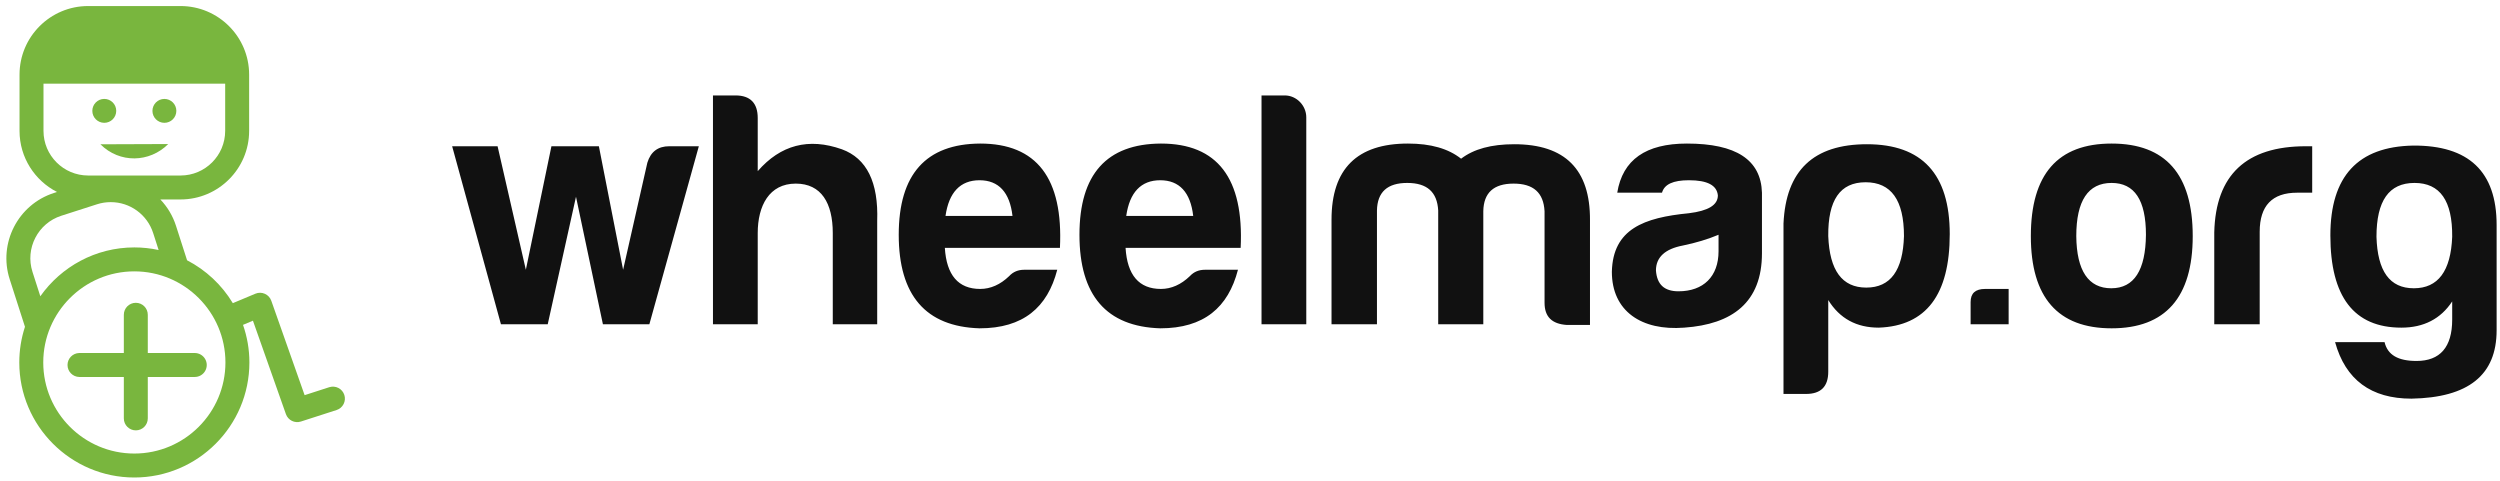
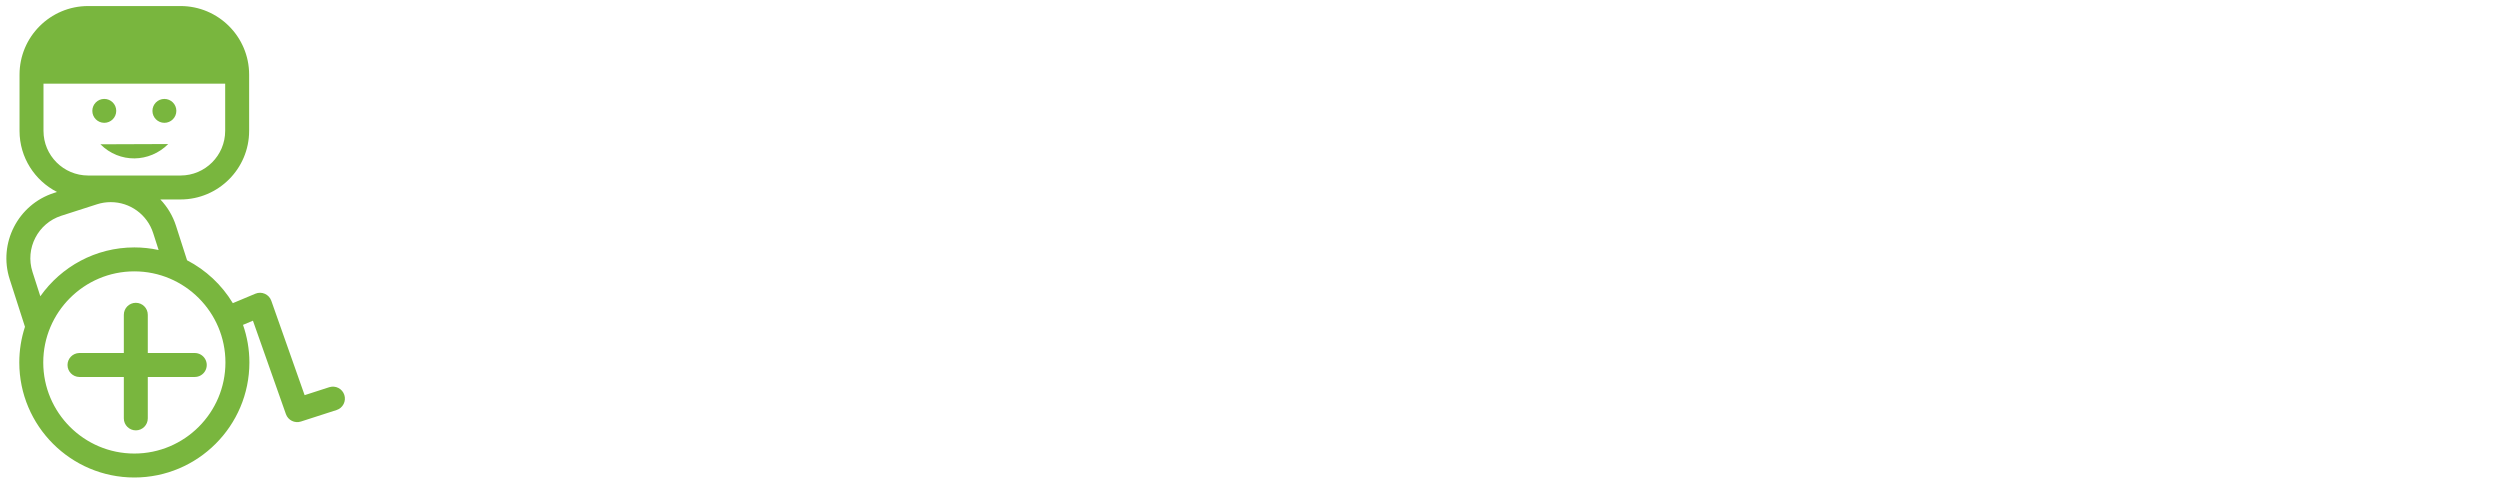
<svg xmlns="http://www.w3.org/2000/svg" width="156px" height="30px" viewBox="0 0 156 30" version="1.1">
  <g id="Page-1" stroke="none" stroke-width="1" fill="none" fill-rule="evenodd">
    <g id="wheelmap-logo" fill-rule="nonzero">
-       <path d="M6.267,9.004 C7.464,10.201 9.329,10.158 10.498,8.988 L6.267,9.004 Z M12.154,22.028 L9.222,22.028 L9.222,19.642 C9.222,19.229 8.888,18.895 8.475,18.895 C8.062,18.895 7.727,19.229 7.727,19.642 L7.727,22.028 L4.944,22.028 C4.538,22.037 4.213,22.369 4.213,22.776 C4.213,23.182 4.538,23.514 4.944,23.523 L7.727,23.523 L7.727,26.108 C7.727,26.52 8.062,26.855 8.475,26.855 C8.888,26.855 9.222,26.52 9.222,26.108 L9.222,23.523 L12.154,23.523 C12.421,23.523 12.668,23.381 12.801,23.149 C12.935,22.918 12.935,22.633 12.801,22.402 C12.668,22.171 12.421,22.028 12.154,22.028 L12.154,22.028 Z M21.486,24.644 C21.425,24.455 21.292,24.298 21.116,24.208 C20.939,24.118 20.734,24.101 20.545,24.162 L19.008,24.658 L16.929,18.767 C16.861,18.573 16.716,18.416 16.527,18.333 C16.339,18.249 16.125,18.247 15.936,18.327 L14.528,18.917 C13.841,17.779 12.853,16.853 11.673,16.241 L10.981,14.087 C10.784,13.473 10.45,12.913 10.005,12.446 L11.267,12.446 C13.626,12.446 15.546,10.527 15.546,8.168 L15.546,4.655 C15.546,2.296 13.626,0.377 11.267,0.377 L5.498,0.377 C3.139,0.377 1.219,2.296 1.219,4.655 L1.219,8.168 C1.219,9.829 2.171,11.27 3.557,11.979 L3.368,12.04 C1.122,12.762 -0.118,15.176 0.604,17.422 L1.558,20.392 C1.323,21.11 1.204,21.861 1.204,22.617 C1.204,26.576 4.424,29.796 8.382,29.796 C12.341,29.796 15.562,26.576 15.562,22.617 C15.562,21.795 15.42,21.006 15.164,20.271 L15.783,20.011 L17.841,25.841 C17.976,26.223 18.39,26.428 18.775,26.304 L21.005,25.585 C21.194,25.524 21.35,25.391 21.44,25.214 C21.531,25.038 21.547,24.832 21.486,24.644 L21.486,24.644 Z M2.714,8.168 L2.714,5.219 L14.051,5.219 L14.051,8.168 C14.051,9.703 12.802,10.952 11.267,10.952 L5.498,10.952 C3.963,10.951 2.714,9.703 2.714,8.168 L2.714,8.168 Z M2.027,16.965 C1.557,15.503 2.364,13.933 3.825,13.463 L6.056,12.746 C6.329,12.658 6.614,12.613 6.901,12.613 C8.113,12.608 9.188,13.39 9.558,14.544 L9.898,15.601 C9.4,15.493 8.892,15.439 8.382,15.439 C5.961,15.439 3.817,16.645 2.516,18.487 L2.027,16.965 L2.027,16.965 Z M8.382,28.301 C5.248,28.301 2.699,25.752 2.699,22.617 C2.699,19.483 5.248,16.933 8.382,16.933 C11.517,16.933 14.067,19.483 14.067,22.617 C14.067,25.752 11.517,28.301 8.382,28.301 Z M6.507,7.664 C6.095,7.664 5.761,7.33 5.761,6.918 C5.761,6.506 6.095,6.172 6.507,6.172 C6.919,6.172 7.253,6.506 7.253,6.918 C7.253,7.33 6.919,7.664 6.507,7.664 Z M10.258,7.664 C9.846,7.664 9.512,7.33 9.512,6.918 C9.512,6.507 9.846,6.173 10.258,6.173 C10.67,6.173 11.004,6.507 11.004,6.918 C11.004,7.33 10.67,7.664 10.258,7.664 Z" id="icon" fill="#79B63E" />
-       <path d="M41.759,9.126 C41.066,9.126 40.604,9.462 40.394,10.155 L38.882,16.833 L37.37,9.126 L34.409,9.126 L32.813,16.833 L31.049,9.126 L28.214,9.126 L31.259,20.235 L34.178,20.235 L35.942,12.276 L37.622,20.235 L40.52,20.235 L43.607,9.126 L41.759,9.126 Z M51.965,14.544 L51.965,20.235 L54.737,20.235 L54.737,13.788 C54.821,11.373 54.086,9.882 52.532,9.315 C50.453,8.58 48.71,9.042 47.282,10.68 L47.282,7.362 C47.282,6.438 46.82,5.955 45.896,5.955 L44.489,5.955 L44.489,20.235 L47.282,20.235 L47.282,14.544 C47.282,12.843 47.996,11.457 49.655,11.457 C51.251,11.457 51.965,12.675 51.965,14.544 Z M65.972,16.833 C65.363,19.185 63.851,20.487 61.121,20.487 C57.761,20.382 56.081,18.429 56.081,14.649 C56.081,10.869 57.782,8.979 61.163,8.958 C64.691,8.958 66.35,11.121 66.14,15.468 L58.958,15.468 C59.063,17.169 59.798,18.03 61.163,18.03 C61.814,18.03 62.423,17.757 62.969,17.232 C63.221,16.959 63.536,16.833 63.914,16.833 L65.972,16.833 Z M61.121,11.247 C59.924,11.247 59.21,12.003 59,13.473 L63.179,13.473 C63.011,12.003 62.318,11.247 61.121,11.247 Z M77.249,16.833 C76.64,19.185 75.128,20.487 72.398,20.487 C69.038,20.382 67.358,18.429 67.358,14.649 C67.358,10.869 69.059,8.979 72.44,8.958 C75.968,8.958 77.627,11.121 77.417,15.468 L70.235,15.468 C70.34,17.169 71.075,18.03 72.44,18.03 C73.091,18.03 73.7,17.757 74.246,17.232 C74.498,16.959 74.813,16.833 75.191,16.833 L77.249,16.833 Z M72.398,11.247 C71.201,11.247 70.487,12.003 70.277,13.473 L74.456,13.473 C74.288,12.003 73.595,11.247 72.398,11.247 Z M80.168,5.955 L78.719,5.955 L78.719,20.235 L81.512,20.235 L81.512,7.32 C81.512,6.585 80.903,5.955 80.168,5.955 Z M87.812,11.415 C89.051,11.415 89.681,11.982 89.744,13.137 L89.744,20.235 L92.558,20.235 L92.558,13.179 C92.579,12.024 93.209,11.457 94.448,11.457 C95.687,11.457 96.317,12.024 96.38,13.179 L96.38,18.891 C96.38,19.773 96.842,20.214 97.766,20.277 L99.215,20.277 L99.215,13.746 C99.236,10.575 97.661,9 94.49,9 C93.062,9 91.97,9.294 91.172,9.903 C90.374,9.273 89.282,8.958 87.854,8.958 C84.683,8.958 83.087,10.533 83.087,13.704 L83.087,20.235 L85.922,20.235 L85.922,13.137 C85.943,11.982 86.573,11.415 87.812,11.415 Z M104.738,18.177 C106.292,18.177 107.237,17.253 107.237,15.678 L107.237,14.649 C106.586,14.922 105.83,15.153 105.011,15.321 C103.898,15.531 103.331,16.056 103.331,16.875 C103.394,17.757 103.856,18.177 104.738,18.177 Z M105.389,11.247 C104.402,11.247 103.856,11.499 103.709,12.024 L100.916,12.024 C101.252,9.966 102.701,8.958 105.263,8.958 C108.329,8.958 109.883,9.966 109.946,12.024 L109.946,15.804 C109.946,18.87 108.098,20.235 105.095,20.445 C102.428,20.655 100.58,19.416 100.58,16.959 C100.643,14.292 102.575,13.578 105.389,13.305 C106.586,13.158 107.195,12.801 107.195,12.192 C107.132,11.562 106.544,11.247 105.389,11.247 Z M114.083,23.196 C114.083,24.12 113.621,24.582 112.697,24.582 L111.29,24.582 L111.29,13.956 C111.437,10.638 113.159,9 116.498,9 C119.942,9 121.664,10.869 121.664,14.607 C121.664,18.387 120.194,20.34 117.233,20.445 C115.847,20.445 114.797,19.878 114.083,18.723 L114.083,23.196 Z M116.456,17.946 C117.968,17.946 118.745,16.875 118.808,14.733 C118.808,12.486 118.01,11.373 116.414,11.373 C114.818,11.373 114.062,12.486 114.083,14.733 C114.167,16.875 114.944,17.946 116.456,17.946 Z M123.869,18.03 C123.26,18.03 122.966,18.303 122.966,18.849 L122.966,20.235 L125.339,20.235 L125.339,18.03 L123.869,18.03 Z M131.765,8.958 C135.125,8.958 136.826,10.869 136.826,14.733 C136.826,18.555 135.125,20.487 131.765,20.487 C128.405,20.487 126.725,18.555 126.725,14.733 C126.725,10.869 128.405,8.958 131.765,8.958 Z M131.765,11.415 C130.295,11.415 129.56,12.528 129.56,14.733 C129.581,16.896 130.316,17.988 131.744,17.988 C133.172,17.988 133.886,16.854 133.907,14.649 C133.907,12.486 133.193,11.415 131.765,11.415 Z M138.17,20.235 L141.005,20.235 L141.005,14.46 C141.005,12.843 141.782,12.024 143.336,12.024 L144.281,12.024 L144.281,9.126 L143.882,9.126 C140.165,9.126 138.254,10.911 138.17,14.502 L138.17,20.235 Z M150.623,17.988 C152.135,17.988 152.933,16.917 153.017,14.775 C153.038,12.528 152.261,11.415 150.665,11.415 C149.069,11.415 148.292,12.528 148.292,14.775 C148.355,16.917 149.111,17.988 150.623,17.988 Z M149.846,20.445 C146.885,20.445 145.415,18.513 145.415,14.691 C145.415,10.995 147.137,9.147 150.581,9.084 C154.046,9.063 155.789,10.701 155.789,14.04 L155.789,20.613 C155.789,23.406 154.025,24.813 150.476,24.876 C147.956,24.876 146.36,23.7 145.709,21.348 L148.796,21.348 C148.985,22.146 149.636,22.524 150.791,22.524 C152.261,22.524 153.017,21.663 153.017,19.941 L153.017,18.807 C152.303,19.899 151.232,20.445 149.846,20.445 Z" id="logotype" fill="#111111" />
+       <path d="M6.267,9.004 C7.464,10.201 9.329,10.158 10.498,8.988 L6.267,9.004 Z M12.154,22.028 L9.222,22.028 L9.222,19.642 C9.222,19.229 8.888,18.895 8.475,18.895 C8.062,18.895 7.727,19.229 7.727,19.642 L7.727,22.028 L4.944,22.028 C4.538,22.037 4.213,22.369 4.213,22.776 C4.213,23.182 4.538,23.514 4.944,23.523 L7.727,23.523 L7.727,26.108 C7.727,26.52 8.062,26.855 8.475,26.855 C8.888,26.855 9.222,26.52 9.222,26.108 L9.222,23.523 L12.154,23.523 C12.421,23.523 12.668,23.381 12.801,23.149 C12.935,22.918 12.935,22.633 12.801,22.402 C12.668,22.171 12.421,22.028 12.154,22.028 L12.154,22.028 Z M21.486,24.644 C21.425,24.455 21.292,24.298 21.116,24.208 C20.939,24.118 20.734,24.101 20.545,24.162 L19.008,24.658 L16.929,18.767 C16.861,18.573 16.716,18.416 16.527,18.333 C16.339,18.249 16.125,18.247 15.936,18.327 L14.528,18.917 C13.841,17.779 12.853,16.853 11.673,16.241 L10.981,14.087 C10.784,13.473 10.45,12.913 10.005,12.446 L11.267,12.446 C13.626,12.446 15.546,10.527 15.546,8.168 L15.546,4.655 C15.546,2.296 13.626,0.377 11.267,0.377 L5.498,0.377 C3.139,0.377 1.219,2.296 1.219,4.655 L1.219,8.168 C1.219,9.829 2.171,11.27 3.557,11.979 L3.368,12.04 C1.122,12.762 -0.118,15.176 0.604,17.422 L1.558,20.392 C1.323,21.11 1.204,21.861 1.204,22.617 C1.204,26.576 4.424,29.796 8.382,29.796 C12.341,29.796 15.562,26.576 15.562,22.617 C15.562,21.795 15.42,21.006 15.164,20.271 L15.783,20.011 L17.841,25.841 C17.976,26.223 18.39,26.428 18.775,26.304 L21.005,25.585 C21.194,25.524 21.35,25.391 21.44,25.214 C21.531,25.038 21.547,24.832 21.486,24.644 L21.486,24.644 Z M2.714,8.168 L2.714,5.219 L14.051,5.219 L14.051,8.168 C14.051,9.703 12.802,10.952 11.267,10.952 L5.498,10.952 C3.963,10.951 2.714,9.703 2.714,8.168 L2.714,8.168 Z M2.027,16.965 C1.557,15.503 2.364,13.933 3.825,13.463 L6.056,12.746 C6.329,12.658 6.614,12.613 6.901,12.613 C8.113,12.608 9.188,13.39 9.558,14.544 L9.898,15.601 C9.4,15.493 8.892,15.439 8.382,15.439 C5.961,15.439 3.817,16.645 2.516,18.487 L2.027,16.965 L2.027,16.965 Z M8.382,28.301 C5.248,28.301 2.699,25.752 2.699,22.617 C2.699,19.483 5.248,16.933 8.382,16.933 C11.517,16.933 14.067,19.483 14.067,22.617 C14.067,25.752 11.517,28.301 8.382,28.301 Z M6.507,7.664 C6.095,7.664 5.761,7.33 5.761,6.918 C5.761,6.506 6.095,6.172 6.507,6.172 C6.919,6.172 7.253,6.506 7.253,6.918 C7.253,7.33 6.919,7.664 6.507,7.664 Z M10.258,7.664 C9.846,7.664 9.512,7.33 9.512,6.918 C9.512,6.507 9.846,6.173 10.258,6.173 C10.67,6.173 11.004,6.507 11.004,6.918 C11.004,7.33 10.67,7.664 10.258,7.664 " id="icon" fill="#79B63E" />
    </g>
  </g>
</svg>